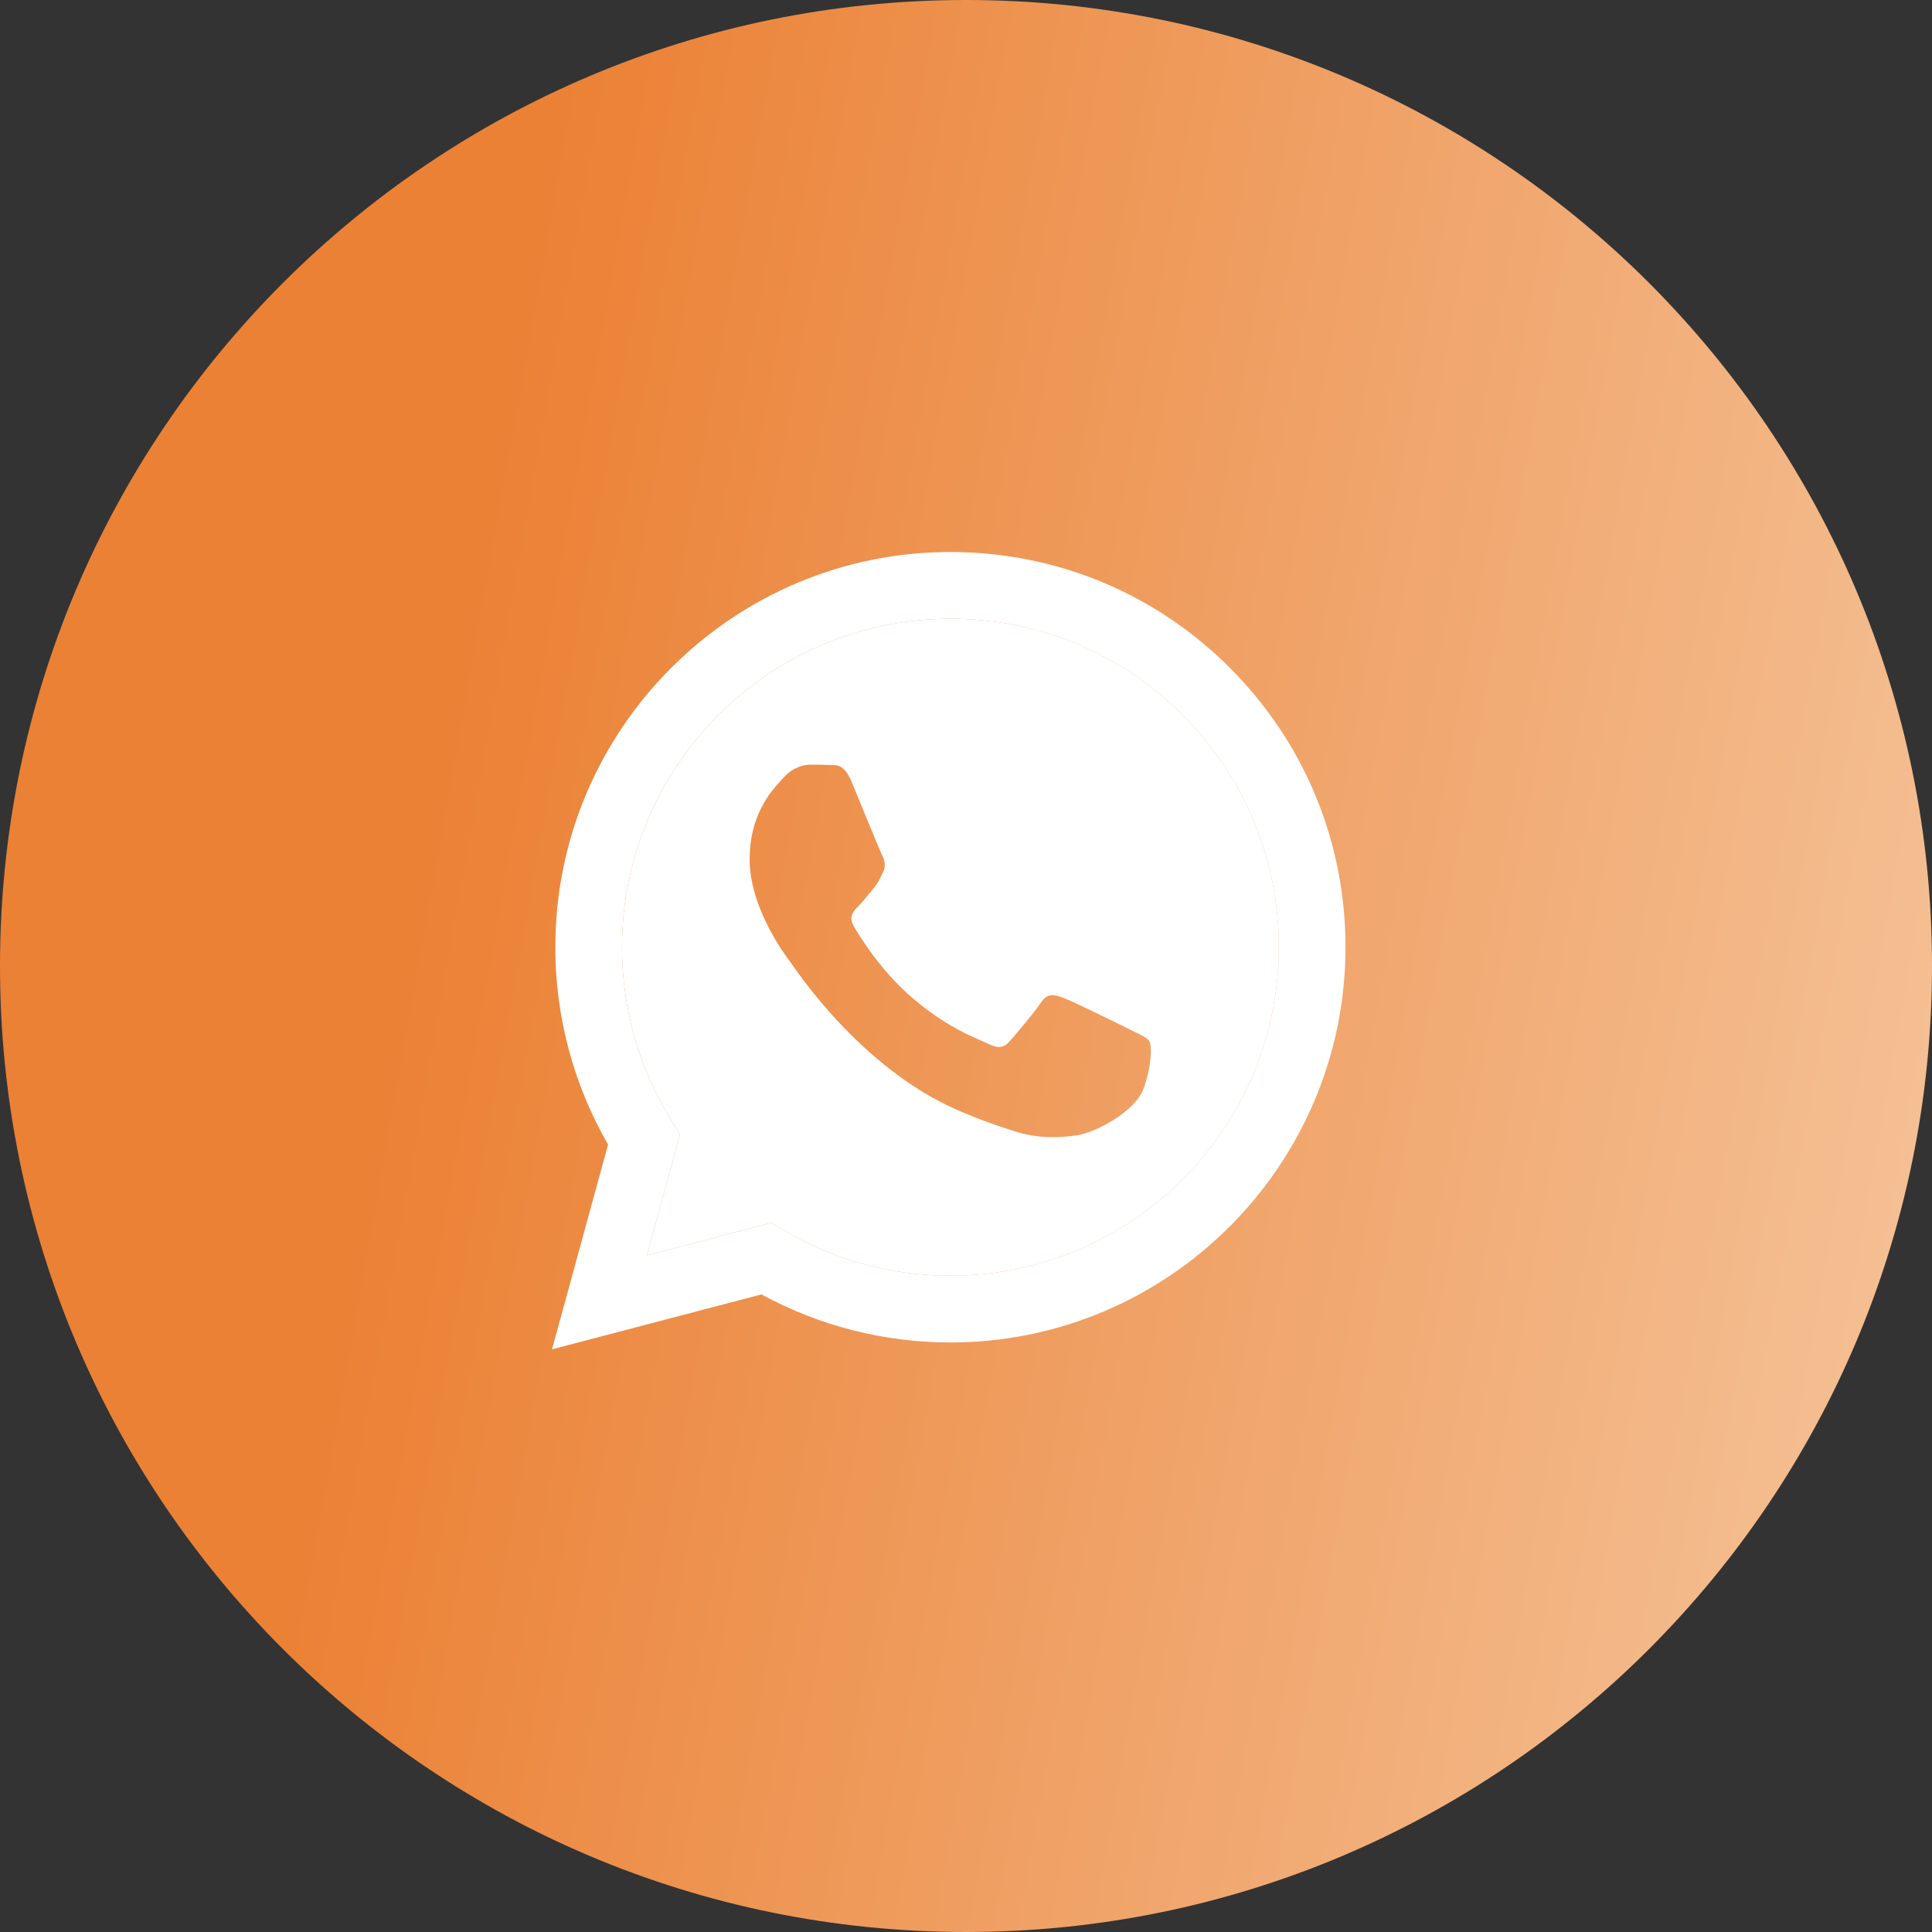
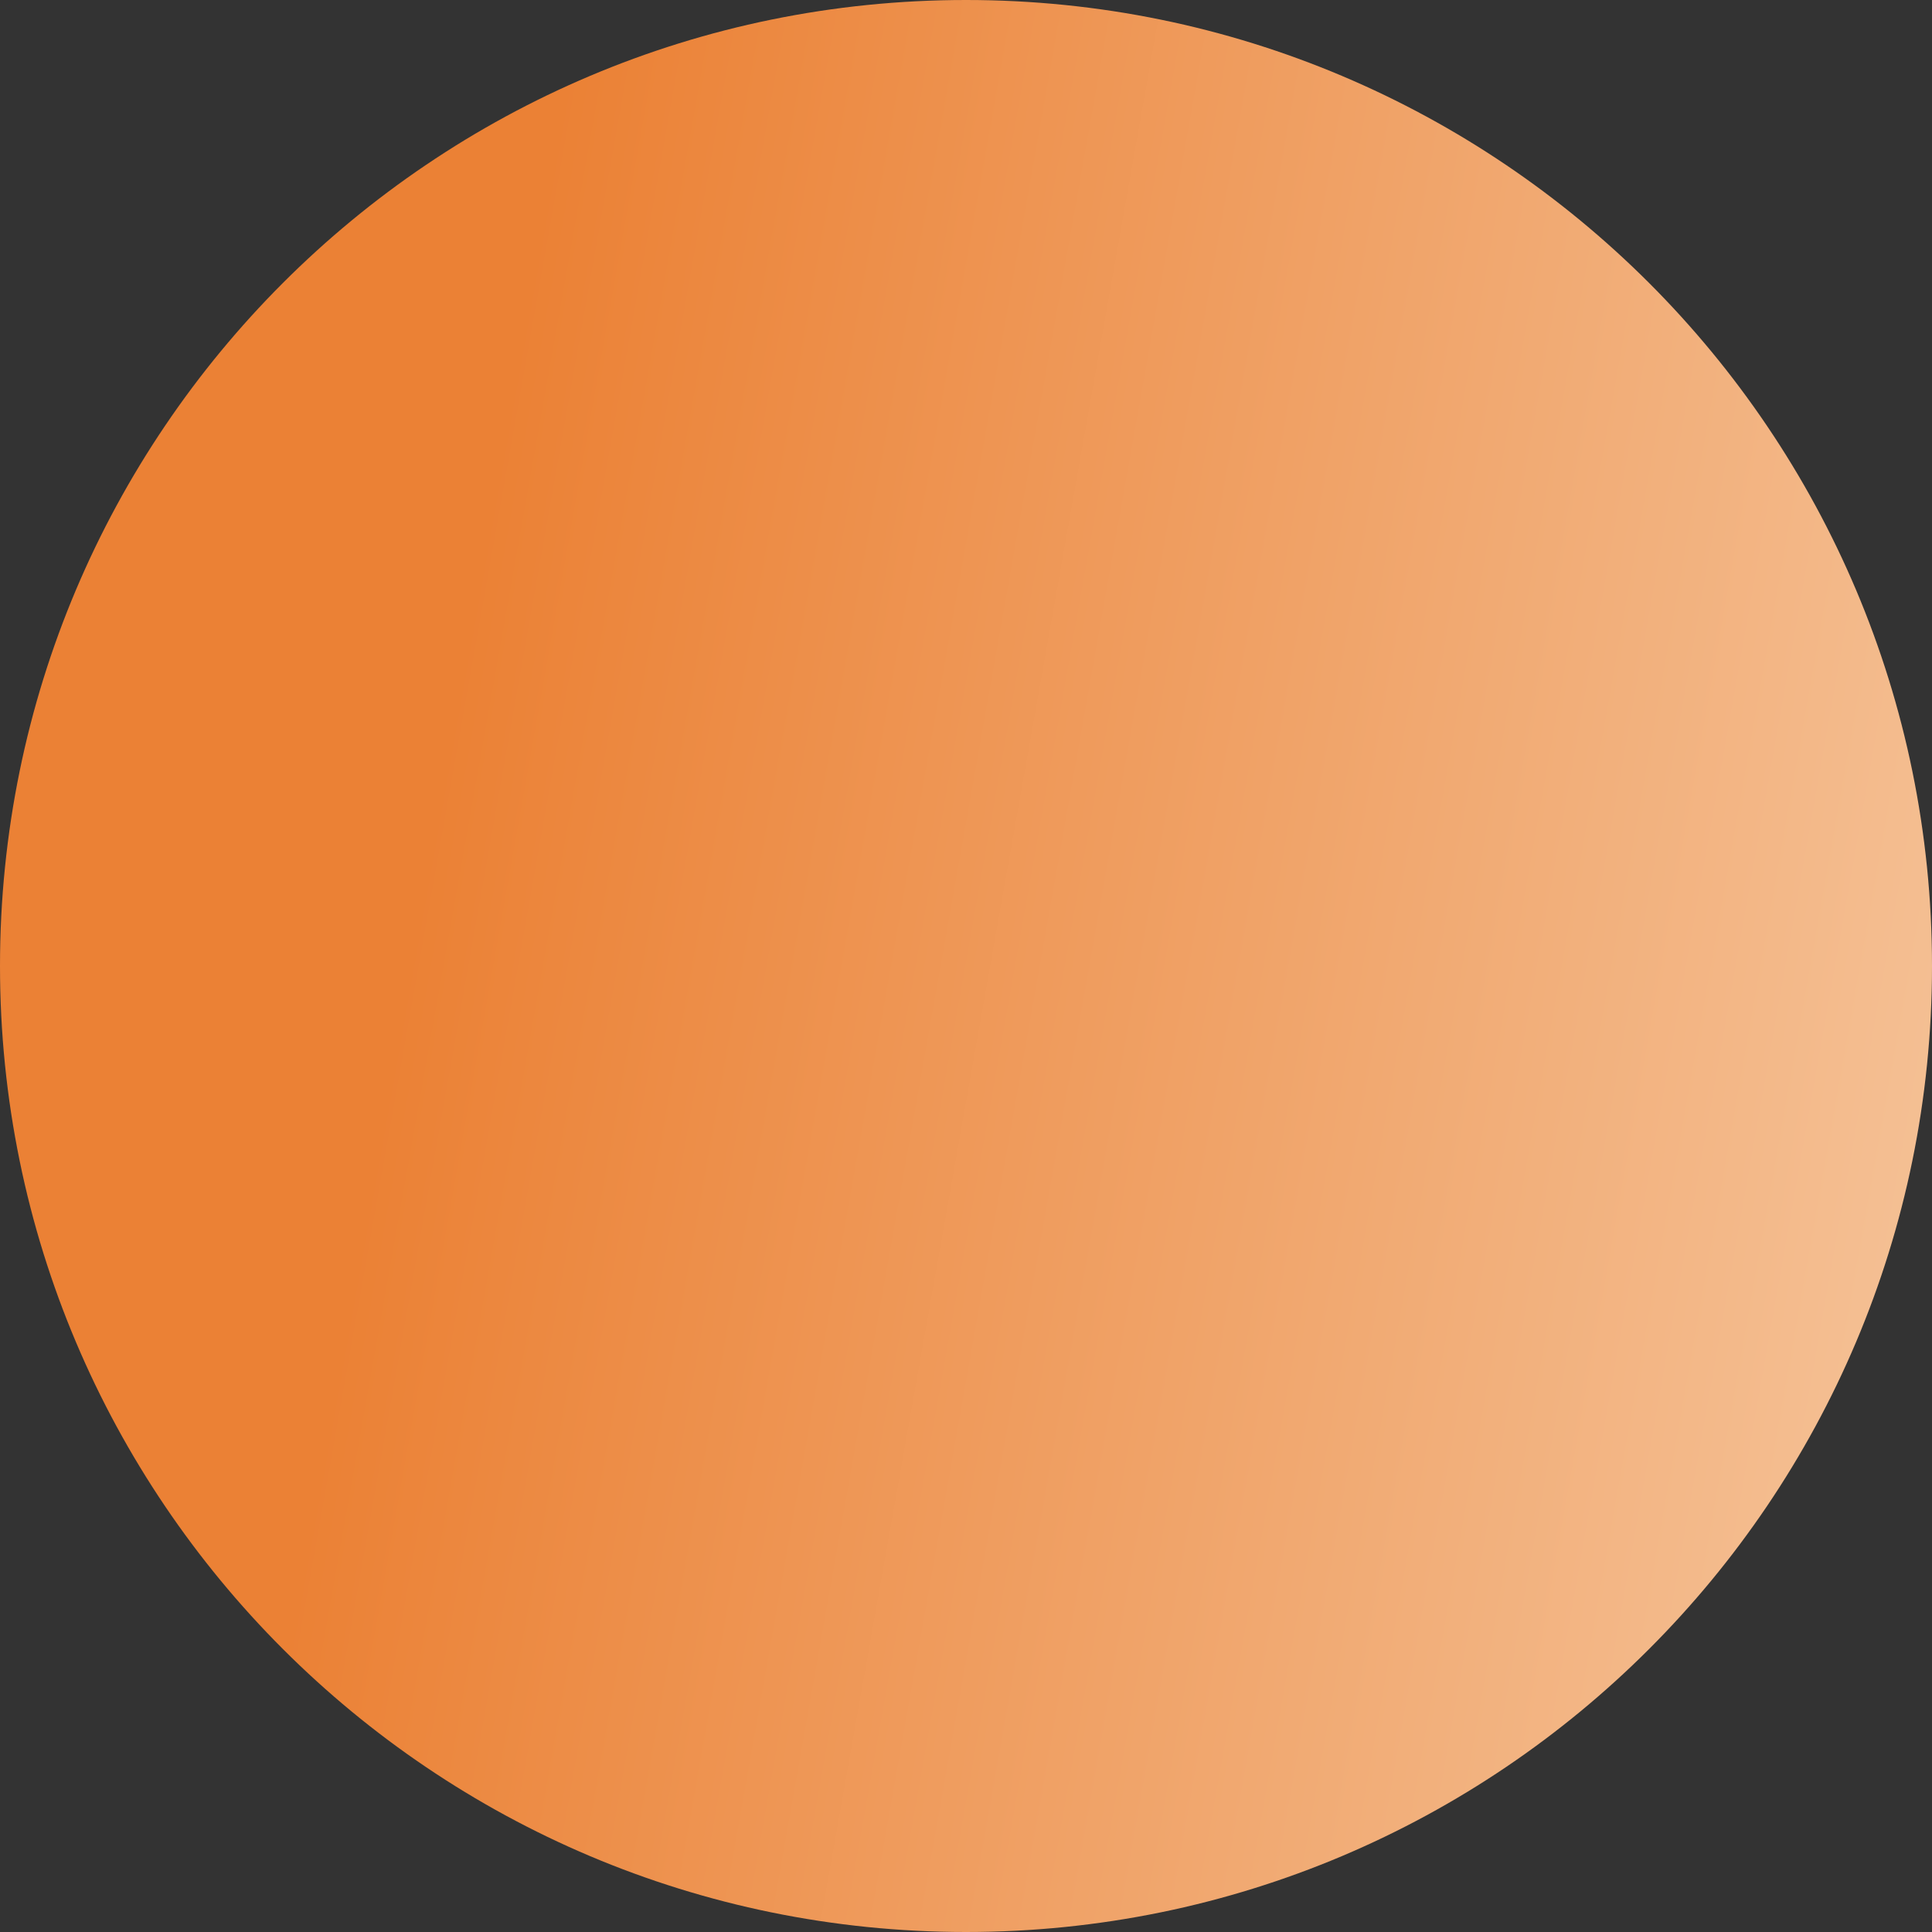
<svg xmlns="http://www.w3.org/2000/svg" width="56" height="56" viewBox="0 0 56 56" fill="none">
  <rect x="0" y="0" width="56" height="56" fill="#333333" stroke="none" />
  <g clip-path="url(#clip0_2857_2818)">
    <path d="M28 56C43.464 56 56 43.464 56 28C56 12.536 43.464 0 28 0C12.536 0 0 12.536 0 28C0 43.464 12.536 56 28 56Z" fill="url(#paint0_linear_2857_2818)" />
    <g clip-path="url(#clip1_2857_2818)">
      <path fill-rule="evenodd" clip-rule="evenodd" d="M27.548 36.978H27.544C25.837 36.978 24.161 36.519 22.7 35.651L22.352 35.445L18.749 36.39L19.711 32.877L19.485 32.517C18.532 31.002 18.028 29.25 18.029 27.452C18.032 22.204 22.302 17.934 27.552 17.934C30.095 17.935 32.484 18.926 34.282 20.726C36.079 22.524 37.068 24.916 37.067 27.459C37.064 32.708 32.794 36.978 27.548 36.978V36.978ZM30.814 28.919C31.076 29.014 32.483 29.706 32.769 29.85L32.769 29.851C33.055 29.994 33.246 30.066 33.317 30.185C33.389 30.304 33.389 30.878 33.15 31.546C32.912 32.214 31.769 32.824 31.219 32.907C30.726 32.98 30.102 33.011 29.417 32.793C29.001 32.661 28.468 32.485 27.785 32.19C24.915 30.95 23.041 28.06 22.897 27.869L22.896 27.867C22.746 27.667 21.729 26.311 21.729 24.909C21.729 23.501 22.468 22.808 22.73 22.522C22.993 22.235 23.303 22.164 23.494 22.164C23.685 22.164 23.875 22.165 24.042 22.174C24.218 22.183 24.453 22.107 24.686 22.665C24.925 23.238 25.497 24.646 25.568 24.79C25.64 24.933 25.687 25.1 25.592 25.291C25.496 25.482 25.449 25.601 25.306 25.768C25.162 25.935 25.005 26.141 24.876 26.269C24.734 26.412 24.584 26.567 24.751 26.853C24.918 27.14 25.492 28.076 26.343 28.835C27.436 29.81 28.358 30.112 28.644 30.255C28.93 30.399 29.097 30.375 29.264 30.184C29.431 29.994 29.98 29.349 30.17 29.062C30.361 28.776 30.551 28.823 30.814 28.919Z" fill="white" />
      <path fill-rule="evenodd" clip-rule="evenodd" d="M27.548 16C30.612 16.001 33.487 17.194 35.649 19.358V19.359C37.811 21.523 39.001 24.4 39 27.46C38.998 33.775 33.86 38.912 27.548 38.912H27.543C25.627 38.912 23.744 38.431 22.071 37.519L16 39.111L17.625 33.176C16.623 31.44 16.095 29.47 16.096 27.451C16.098 21.137 21.236 16 27.548 16ZM27.544 36.978H27.548V36.978C32.794 36.978 37.064 32.708 37.067 27.459C37.068 24.916 36.079 22.524 34.282 20.726C32.484 18.926 30.095 17.935 27.552 17.934C22.302 17.934 18.032 22.204 18.029 27.452C18.028 29.25 18.532 31.002 19.485 32.517L19.711 32.877L18.749 36.39L22.352 35.445L22.7 35.651C24.161 36.519 25.837 36.978 27.544 36.978Z" fill="white" />
    </g>
  </g>
  <defs>
    <linearGradient id="paint0_linear_2857_2818" x1="-0.37" y1="27.509" x2="77.123" y2="41.263" gradientUnits="userSpaceOnUse">
      <stop offset="0.153" stop-color="#EB8135" />
      <stop offset="1" stop-color="#F9DFC3" />
    </linearGradient>
    <clipPath id="clip0_2857_2818">
      <rect width="56" height="56" fill="white" />
    </clipPath>
    <clipPath id="clip1_2857_2818">
-       <rect width="23" height="23.128" fill="white" transform="translate(16 16)" />
-     </clipPath>
+       </clipPath>
  </defs>
</svg>